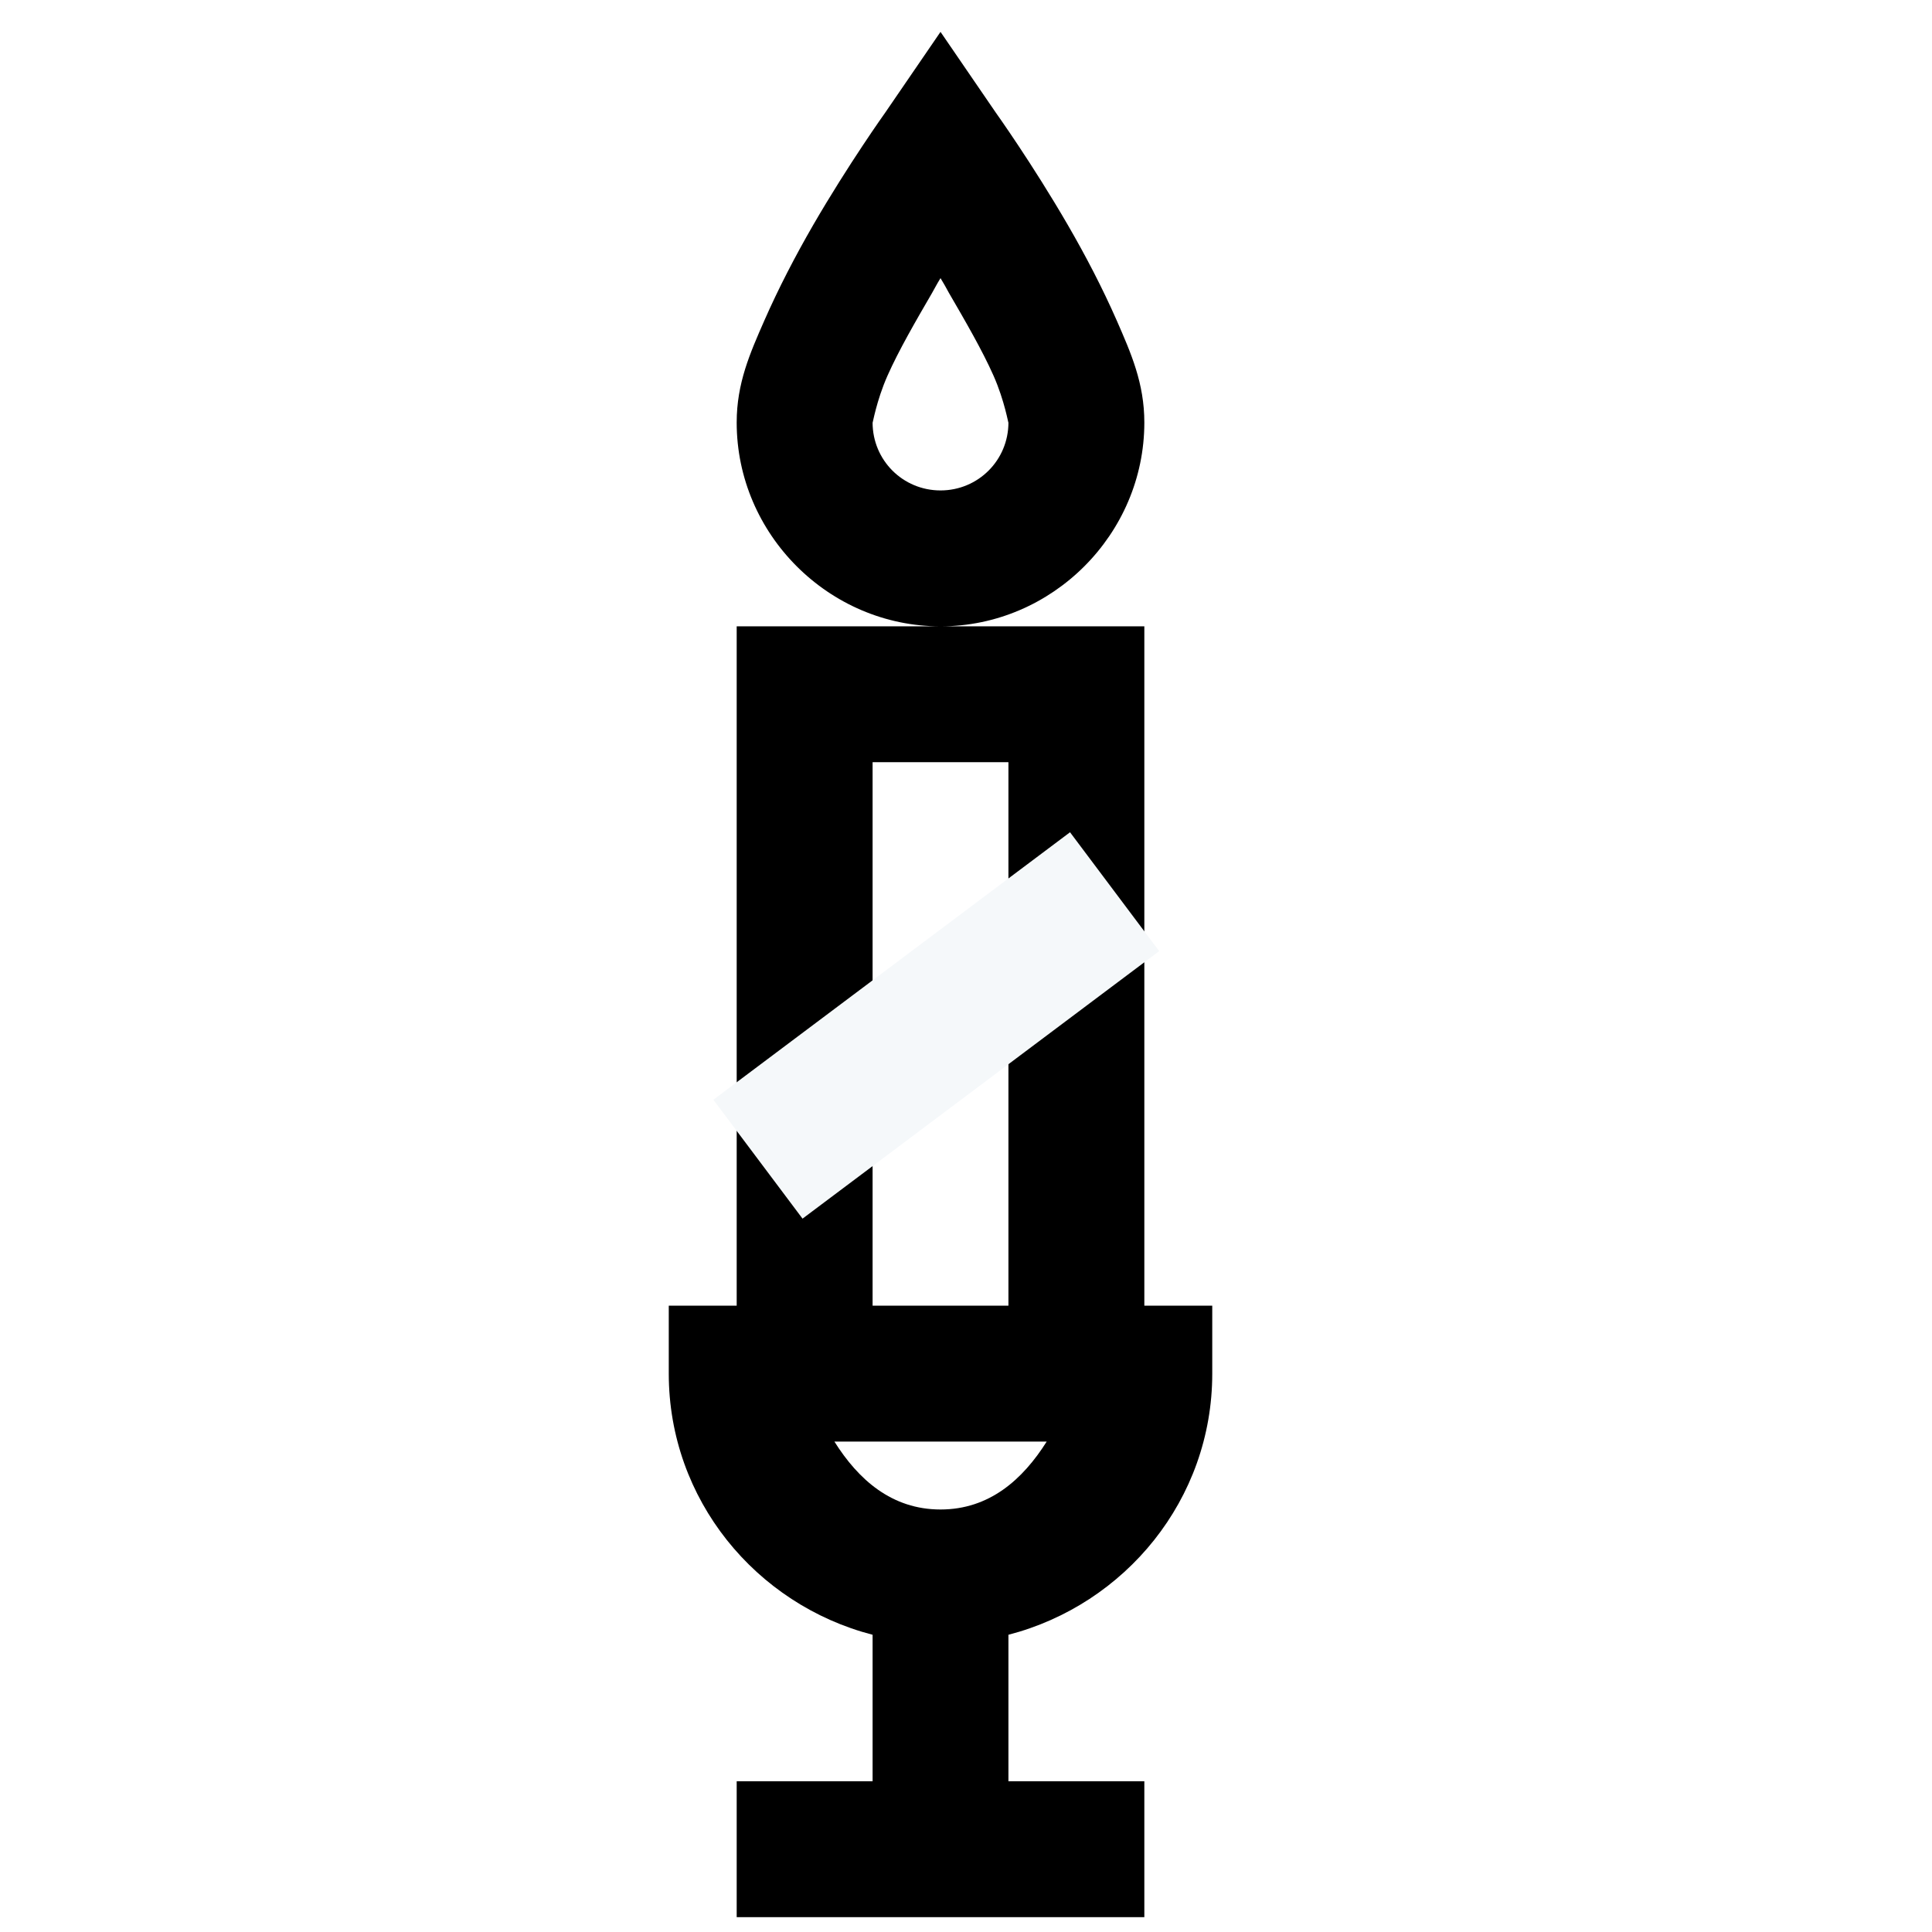
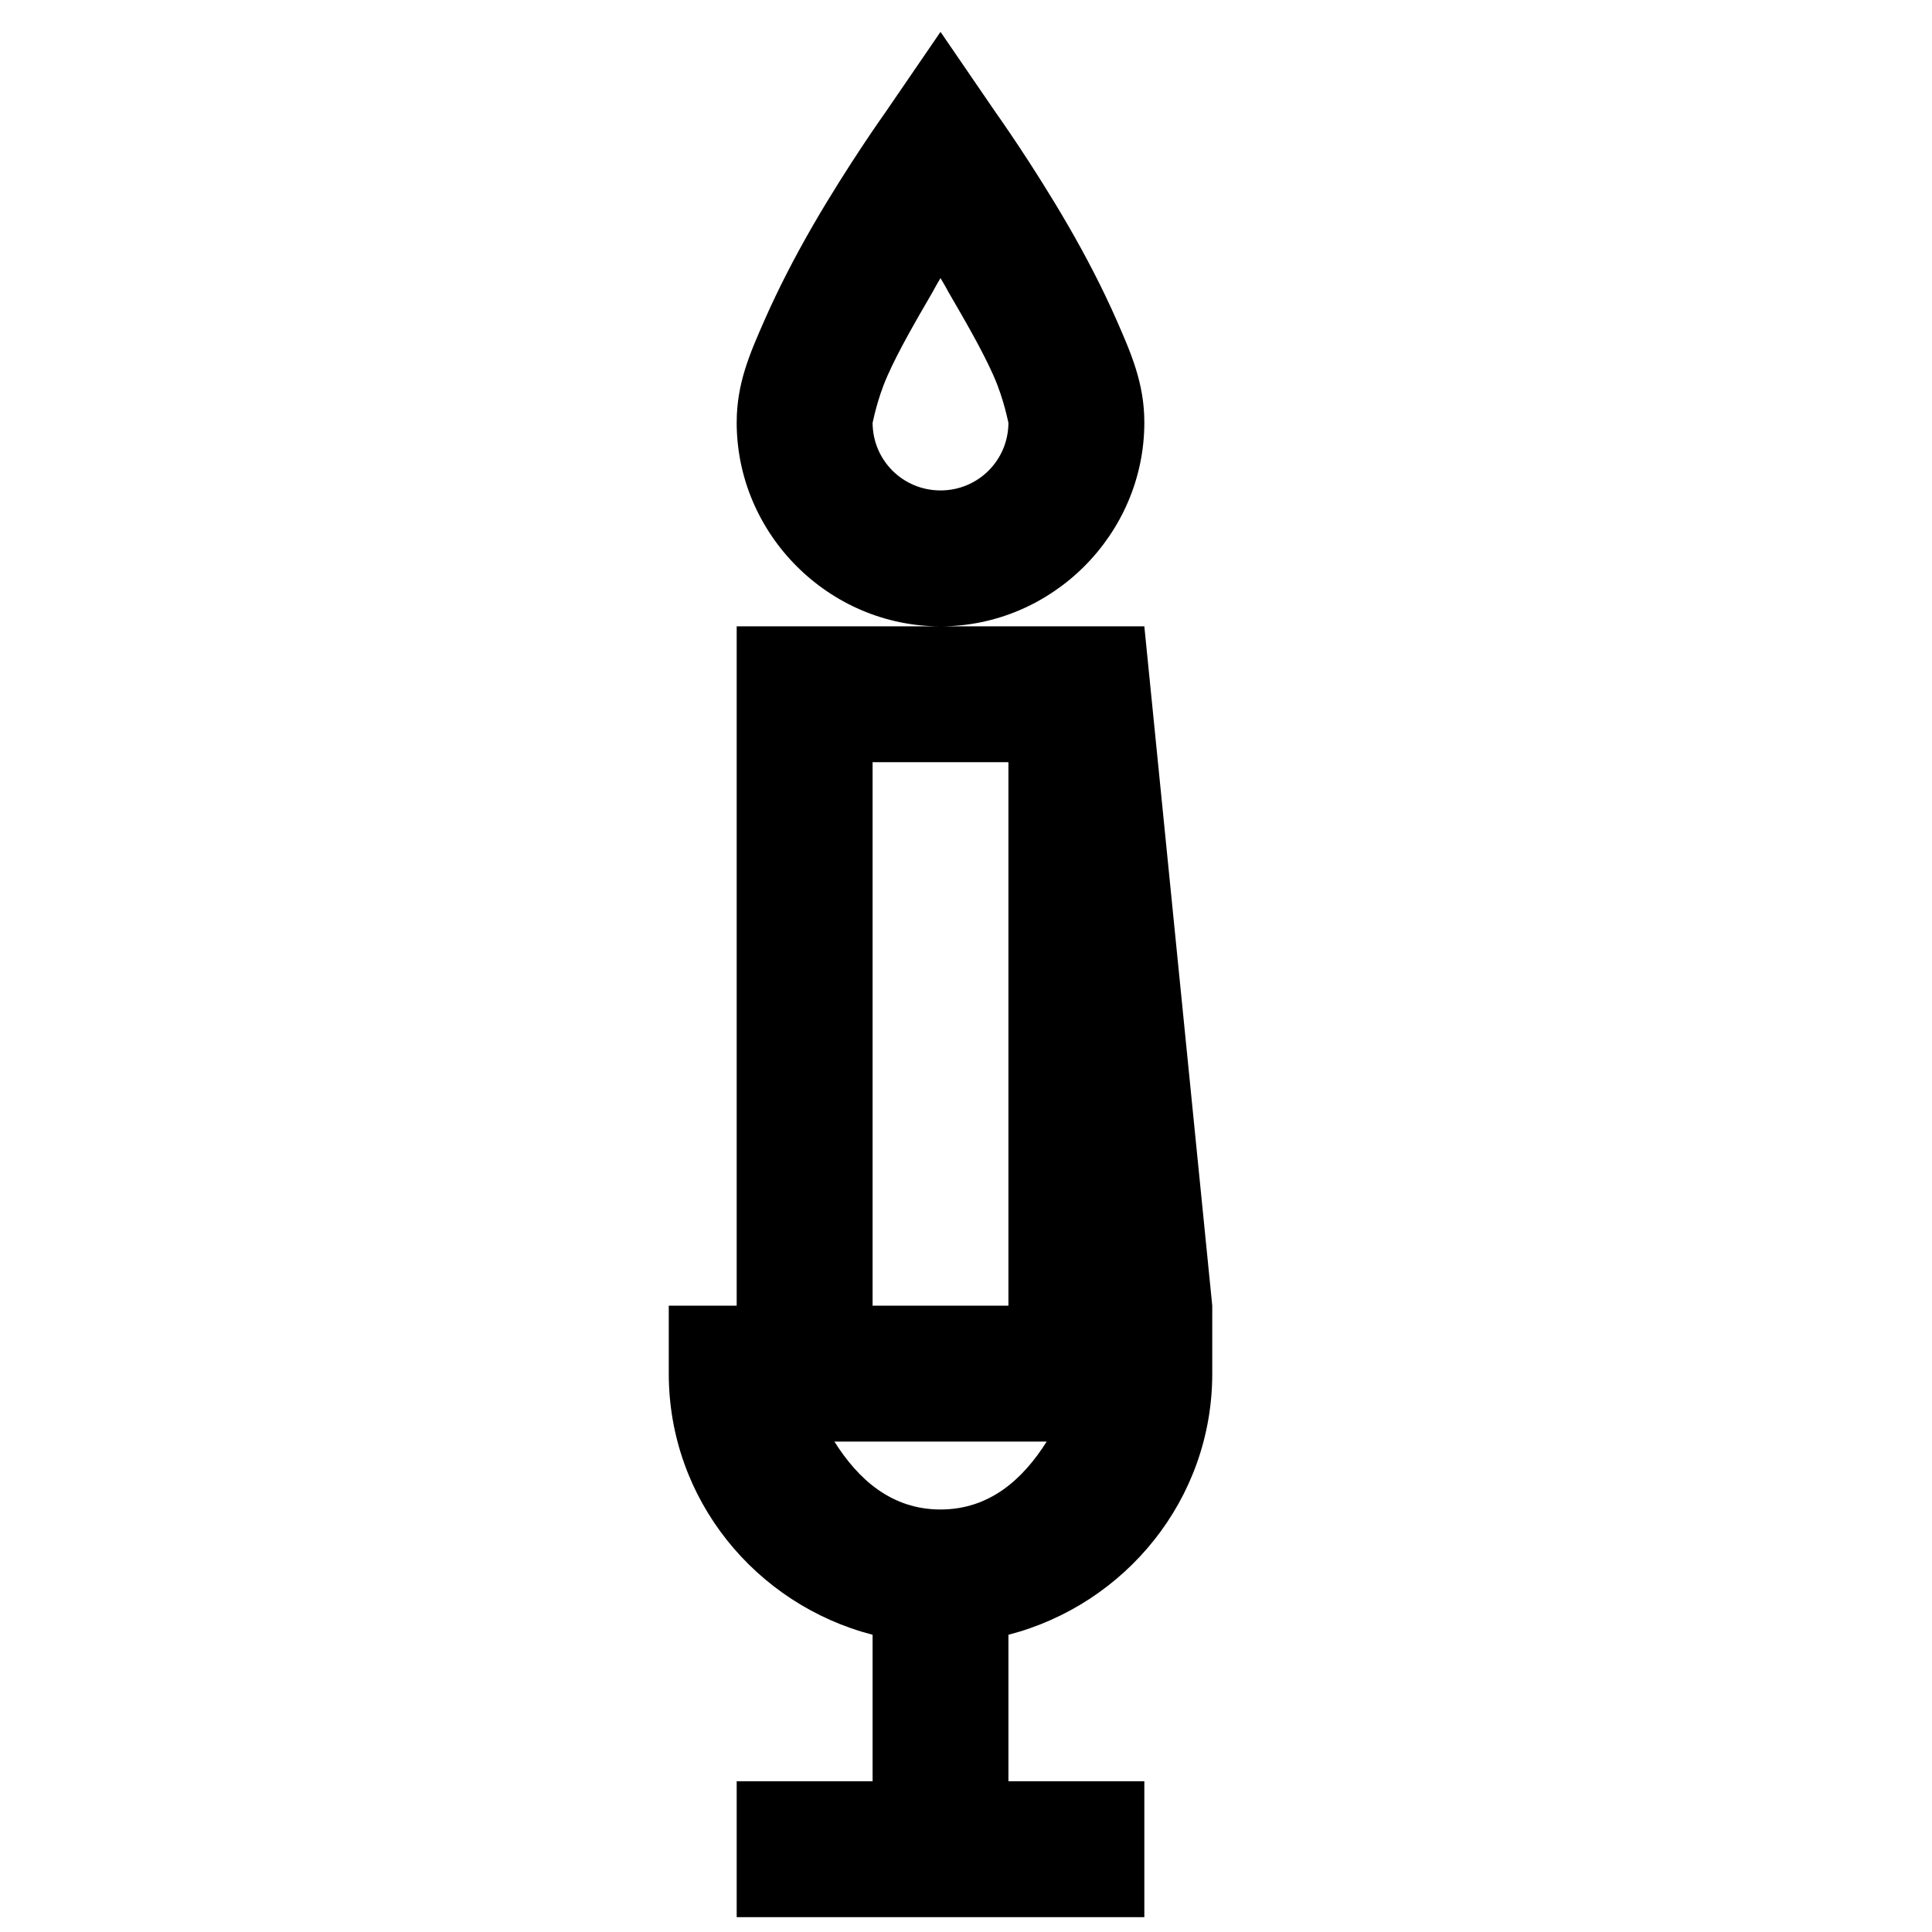
<svg xmlns="http://www.w3.org/2000/svg" width="32px" height="32px" viewBox="0 0 8 26" version="1.1">
  <title>Group 4</title>
  <defs>
    <filter color-interpolation-filters="auto" id="filter-1">
      <feColorMatrix in="SourceGraphic" type="matrix" values="0 0 0 0 1 0 0 0 0 1 0 0 0 0 1 0 0 0 1 0" />
    </filter>
    <filter color-interpolation-filters="auto" id="filter-2">
      <feColorMatrix in="SourceGraphic" type="matrix" values="0 0 0 0 0 0 0 0 0 0.231 0 0 0 0 0.365 0 0 0 1 0" />
    </filter>
    <filter color-interpolation-filters="auto" id="filter-3">
      <feColorMatrix in="SourceGraphic" type="matrix" values="0 0 0 0 0.961 0 0 0 0 0.973 0 0 0 0 0.98 0 0 0 1 0" />
    </filter>
  </defs>
  <g id="Symbols" stroke="none" stroke-width="1" fill="none" fill-rule="evenodd">
    <g id="Group-8" transform="translate(-976, -22)" filter="url(#filter-1)">
      <g transform="translate(964, 19)" filter="url(#filter-2)" id="Group-3-Copy">
        <g id="Group-4" transform="translate(12, 3.2)">
          <g filter="url(#filter-3)" id="icons8-shabbat">
            <g>
-               <path d="M3.657,0.229 L2.914,1.314 C2.914,1.314 2.421,2.004 1.943,2.829 C1.704,3.243 1.479,3.675 1.286,4.114 C1.093,4.554 0.914,4.957 0.914,5.486 C0.914,6.989 2.154,8.229 3.657,8.229 C5.161,8.229 6.4,6.989 6.4,5.486 C6.4,4.957 6.221,4.554 6.029,4.114 C5.836,3.675 5.611,3.243 5.371,2.829 C4.893,2.004 4.4,1.314 4.4,1.314 L3.657,0.229 Z M3.657,8.229 L0.914,8.229 L0.914,17.371 L0,17.371 L0,18.286 C0,19.979 1.171,21.393 2.743,21.8 L2.743,23.771 L0.914,23.771 L0.914,25.6 L6.4,25.6 L6.4,23.771 L4.571,23.771 L4.571,21.8 C6.143,21.393 7.314,19.979 7.314,18.286 L7.314,17.371 L6.4,17.371 L6.4,8.229 L3.657,8.229 Z M3.657,3.543 C3.718,3.643 3.711,3.636 3.771,3.743 C3.989,4.118 4.221,4.518 4.371,4.857 C4.521,5.196 4.571,5.511 4.571,5.486 C4.571,5.993 4.164,6.4 3.657,6.4 C3.15,6.4 2.743,5.993 2.743,5.486 C2.743,5.511 2.793,5.196 2.943,4.857 C3.093,4.518 3.325,4.118 3.543,3.743 C3.604,3.636 3.596,3.643 3.657,3.543 Z M2.743,10.057 L4.571,10.057 L4.571,17.371 L2.743,17.371 L2.743,10.057 Z M2.229,19.2 L5.086,19.2 C4.764,19.711 4.314,20.114 3.657,20.114 C3,20.114 2.55,19.711 2.229,19.2 Z" id="Shape" fill="#000000" fill-rule="nonzero" />
+               <path d="M3.657,0.229 L2.914,1.314 C2.914,1.314 2.421,2.004 1.943,2.829 C1.704,3.243 1.479,3.675 1.286,4.114 C1.093,4.554 0.914,4.957 0.914,5.486 C0.914,6.989 2.154,8.229 3.657,8.229 C5.161,8.229 6.4,6.989 6.4,5.486 C6.4,4.957 6.221,4.554 6.029,4.114 C5.836,3.675 5.611,3.243 5.371,2.829 C4.893,2.004 4.4,1.314 4.4,1.314 L3.657,0.229 Z M3.657,8.229 L0.914,8.229 L0.914,17.371 L0,17.371 L0,18.286 C0,19.979 1.171,21.393 2.743,21.8 L2.743,23.771 L0.914,23.771 L0.914,25.6 L6.4,25.6 L6.4,23.771 L4.571,23.771 L4.571,21.8 C6.143,21.393 7.314,19.979 7.314,18.286 L7.314,17.371 L6.4,8.229 L3.657,8.229 Z M3.657,3.543 C3.718,3.643 3.711,3.636 3.771,3.743 C3.989,4.118 4.221,4.518 4.371,4.857 C4.521,5.196 4.571,5.511 4.571,5.486 C4.571,5.993 4.164,6.4 3.657,6.4 C3.15,6.4 2.743,5.993 2.743,5.486 C2.743,5.511 2.793,5.196 2.943,4.857 C3.093,4.518 3.325,4.118 3.543,3.743 C3.604,3.636 3.596,3.643 3.657,3.543 Z M2.743,10.057 L4.571,10.057 L4.571,17.371 L2.743,17.371 L2.743,10.057 Z M2.229,19.2 L5.086,19.2 C4.764,19.711 4.314,20.114 3.657,20.114 C3,20.114 2.55,19.711 2.229,19.2 Z" id="Shape" fill="#000000" fill-rule="nonzero" />
            </g>
          </g>
-           <line x1="2" y1="14.8" x2="5.2" y2="12.4" id="Line" stroke="#F5F8FA" stroke-width="2" stroke-linecap="square" />
        </g>
      </g>
    </g>
  </g>
</svg>